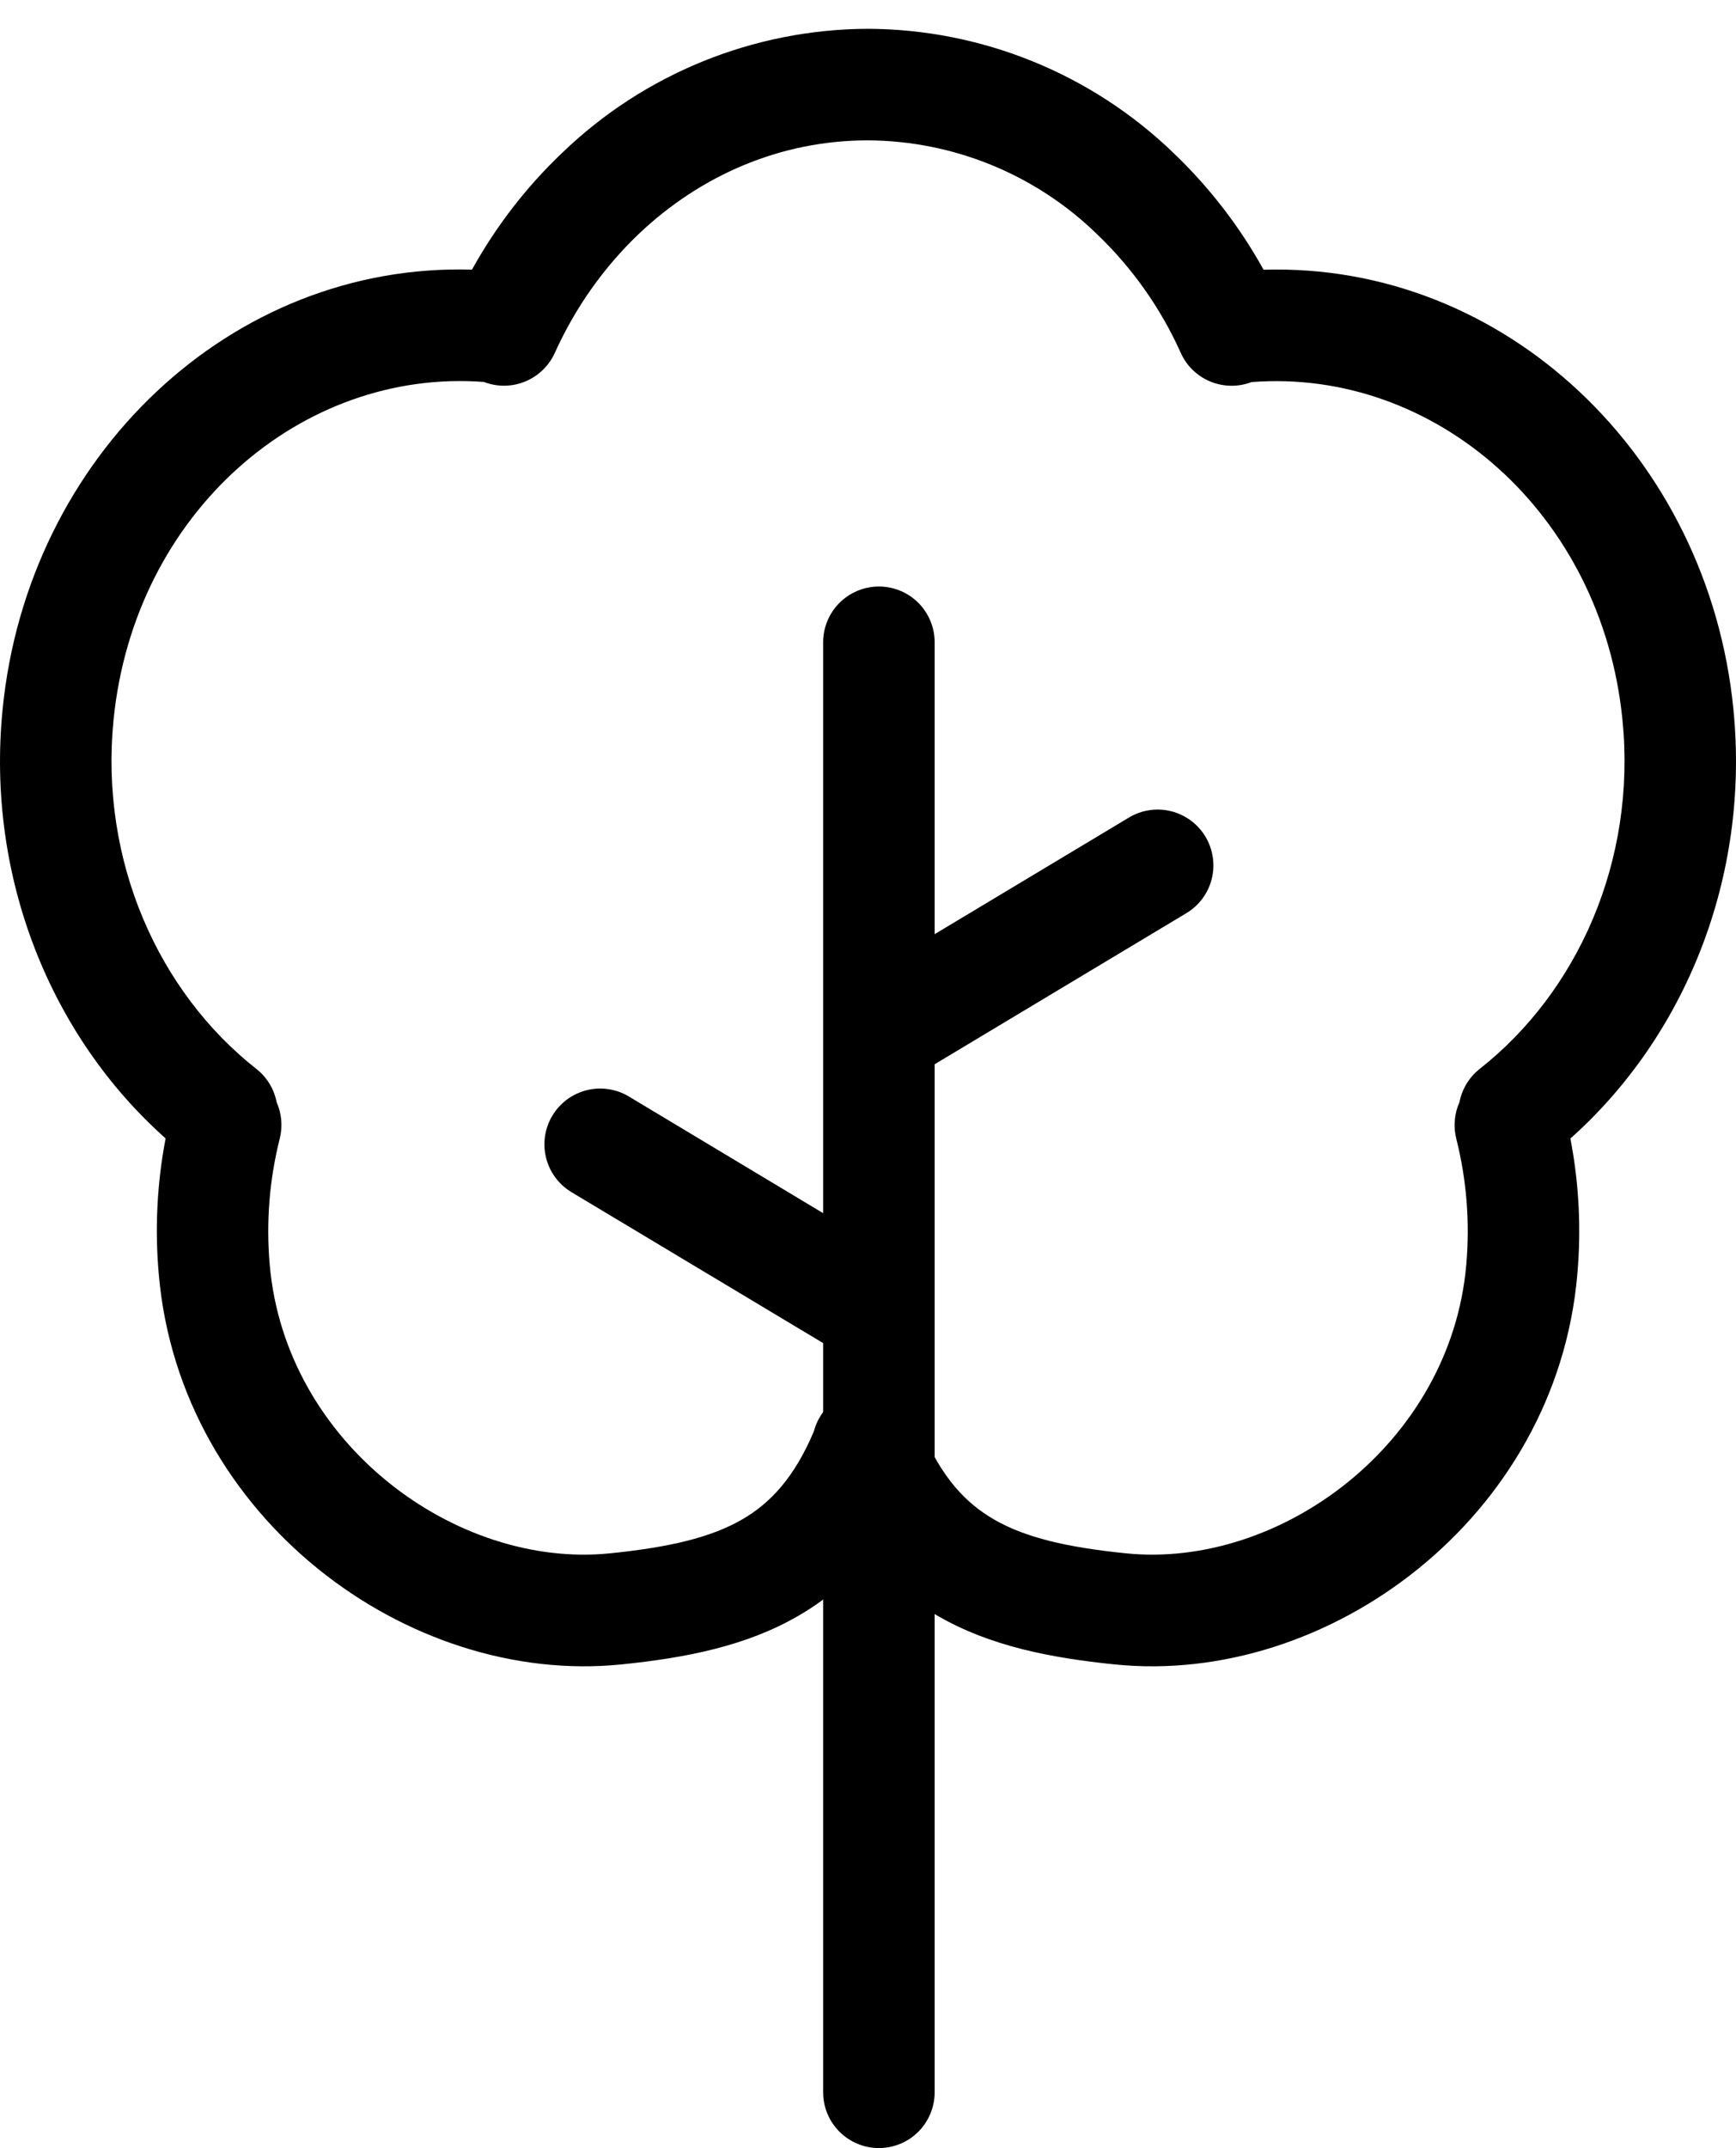
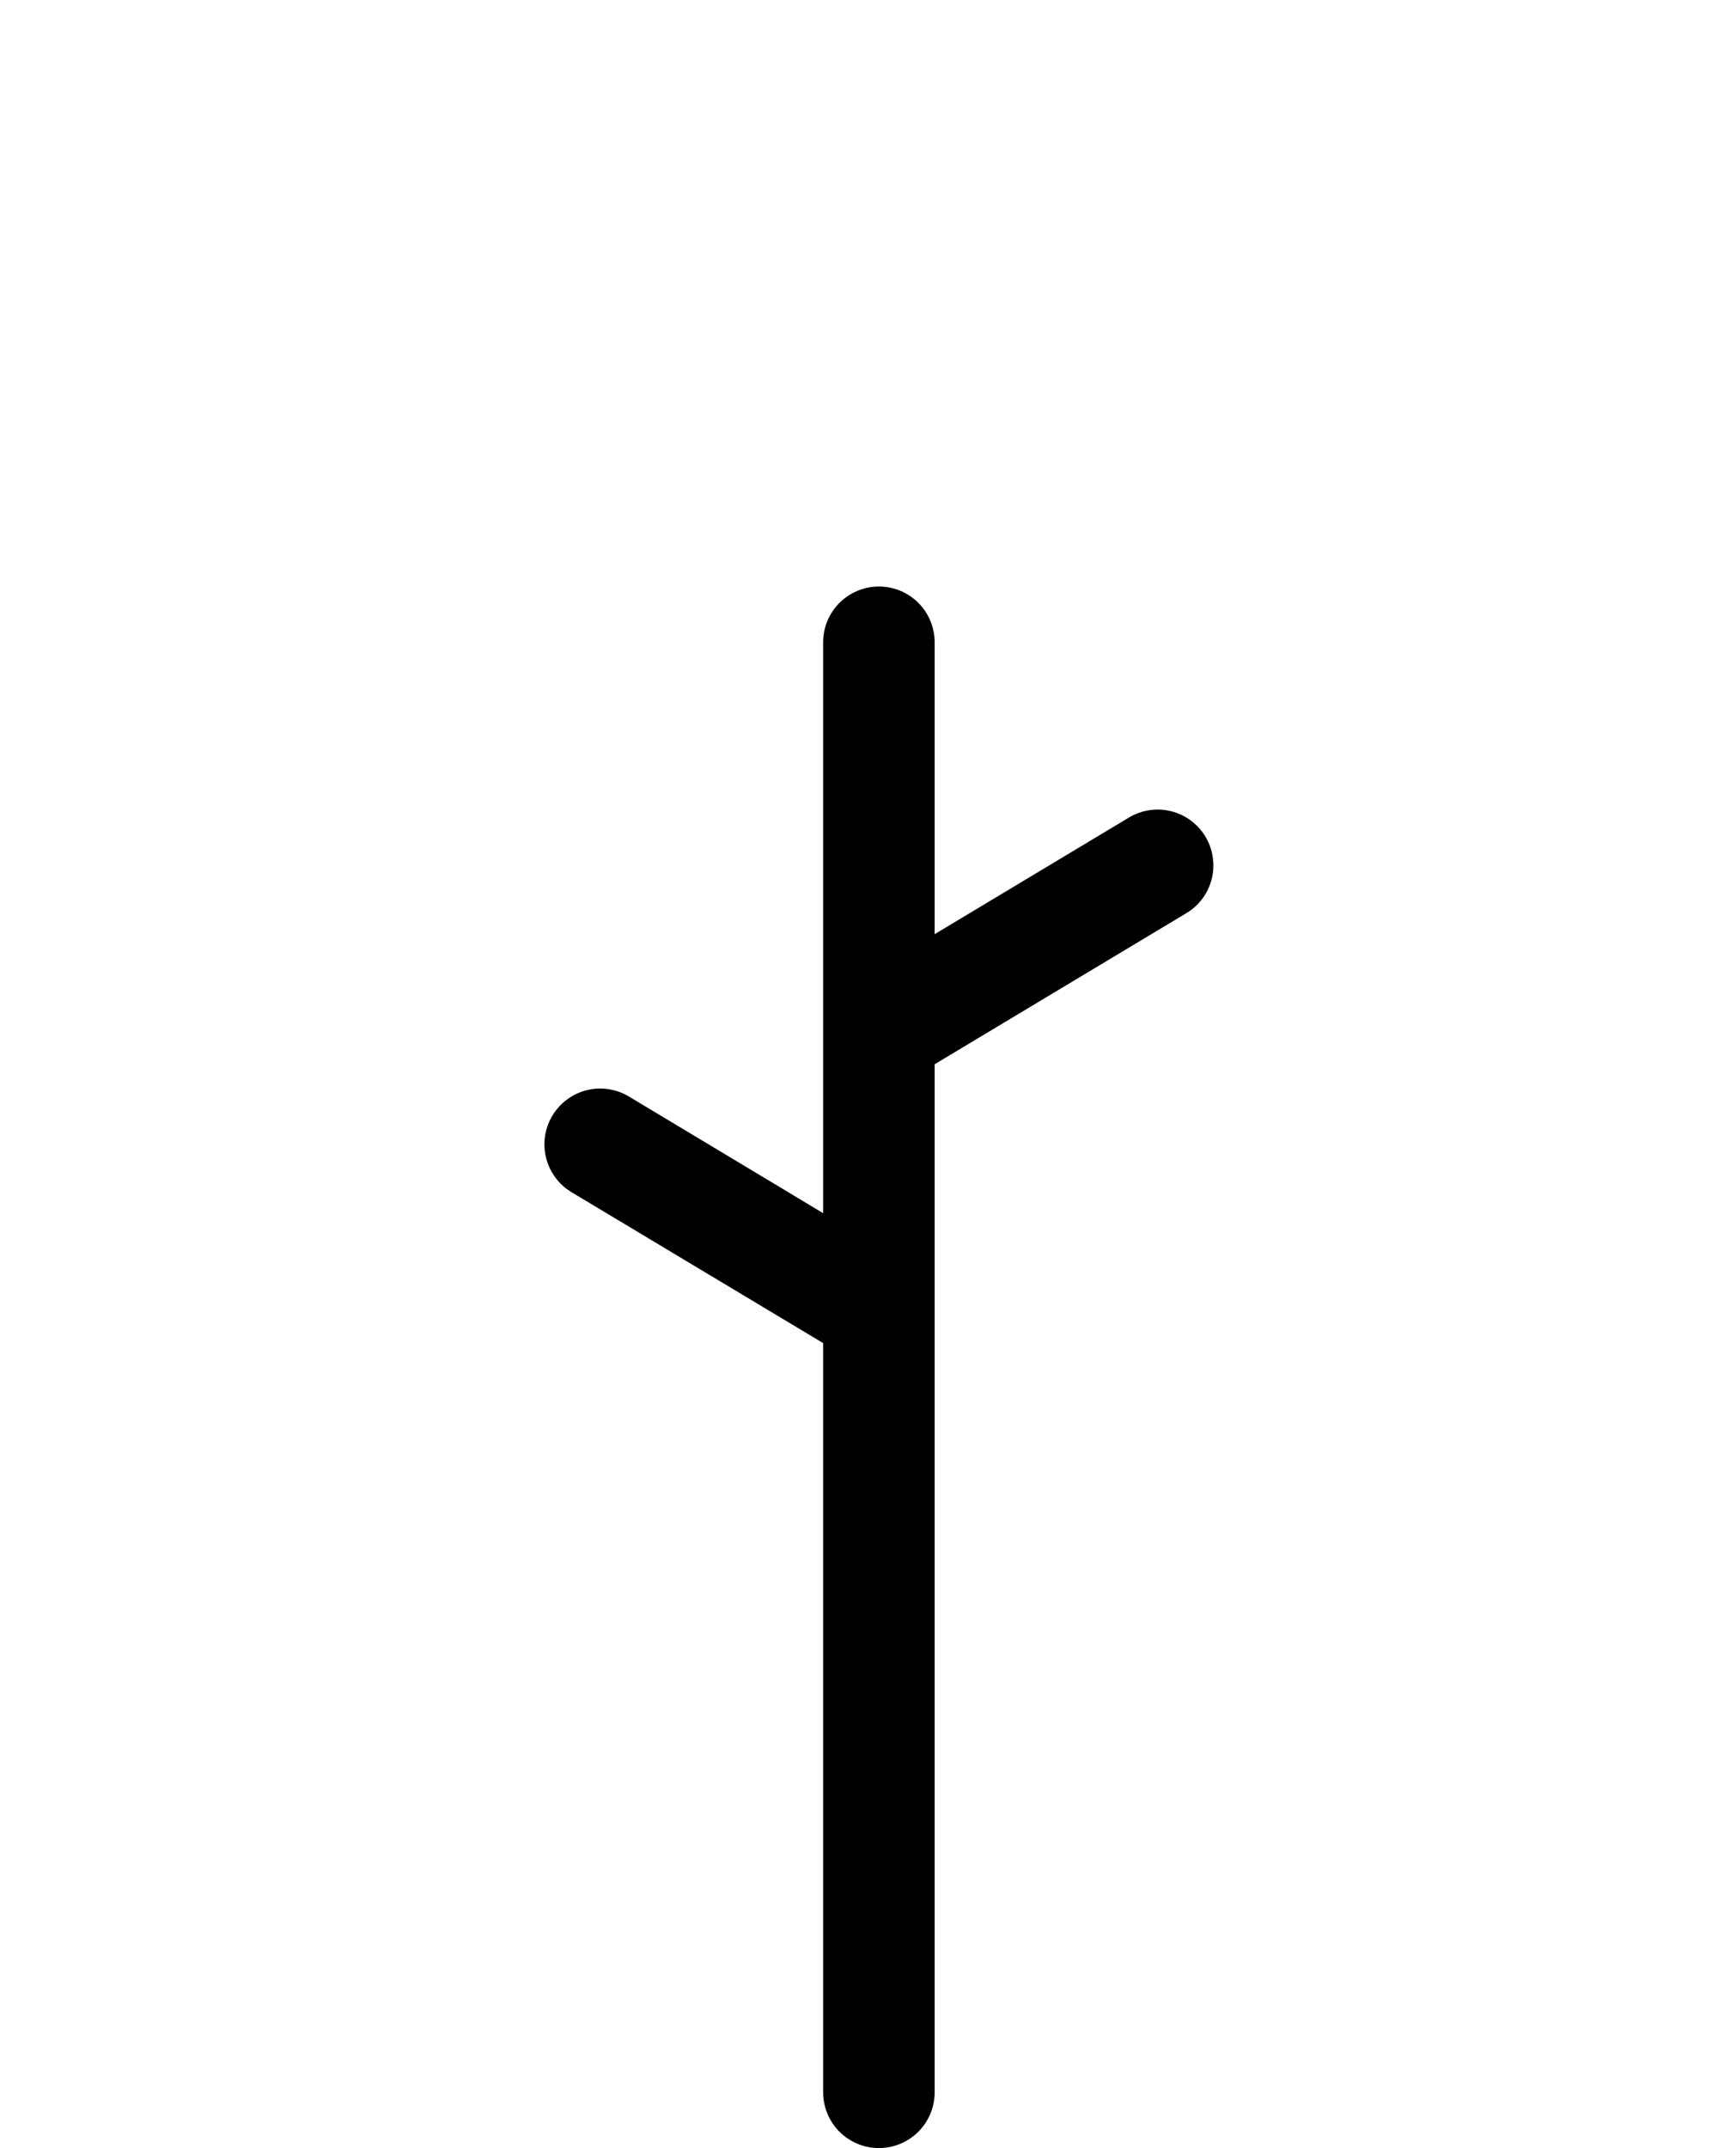
<svg xmlns="http://www.w3.org/2000/svg" width="38" height="47" viewBox="0 0 38 47" fill="none">
-   <path fill-rule="evenodd" clip-rule="evenodd" d="M18.995 3.071C17.087 3.071 15.334 3.835 13.982 5.119C13.226 5.839 12.596 6.722 12.145 7.72C12.016 8.005 11.784 8.229 11.495 8.348C11.207 8.466 10.884 8.47 10.592 8.357C6.597 8.057 2.937 11.22 2.485 15.754C2.18 18.854 3.478 21.709 5.611 23.388C5.853 23.578 6.002 23.84 6.056 24.118C6.166 24.367 6.19 24.646 6.124 24.911C5.896 25.813 5.822 26.747 5.904 27.674C6.246 31.588 9.982 34.329 13.353 33.987C14.653 33.855 15.564 33.641 16.25 33.243C16.862 32.887 17.389 32.33 17.816 31.315C17.86 31.147 17.94 30.991 18.049 30.856C18.159 30.721 18.296 30.611 18.451 30.534C18.606 30.456 18.776 30.413 18.949 30.406C19.123 30.399 19.296 30.43 19.456 30.495C19.634 30.565 19.792 30.677 19.919 30.819C20.046 30.962 20.137 31.133 20.186 31.317C20.613 32.33 21.138 32.887 21.753 33.243C22.436 33.641 23.349 33.855 24.647 33.987C28.018 34.329 31.754 31.588 32.096 27.674C32.178 26.747 32.104 25.813 31.876 24.911C31.81 24.645 31.835 24.365 31.947 24.116C32.002 23.828 32.159 23.57 32.389 23.388C34.524 21.709 35.822 18.854 35.515 15.754C35.066 11.215 31.393 8.05 27.395 8.36C27.104 8.471 26.782 8.467 26.493 8.348C26.205 8.229 25.973 8.005 25.846 7.72C25.407 6.742 24.783 5.859 24.008 5.119C22.664 3.814 20.868 3.08 18.995 3.071ZM27.659 5.902C27.135 4.957 26.471 4.096 25.689 3.349C23.892 1.614 21.494 0.64 18.995 0.63C16.497 0.64 14.098 1.614 12.301 3.349C11.527 4.084 10.861 4.945 10.331 5.9C5.06 5.743 0.606 9.978 0.057 15.518C-0.309 19.203 1.118 22.678 3.625 24.909C3.437 25.889 3.387 26.892 3.476 27.886C3.94 33.209 8.928 36.892 13.599 36.418C14.995 36.276 16.328 36.02 17.472 35.356C18.056 35.02 18.566 34.589 19 34.063C19.438 34.589 19.947 35.02 20.528 35.356C21.675 36.02 23.007 36.276 24.403 36.418C29.074 36.892 34.063 33.209 34.526 27.889C34.615 26.894 34.564 25.892 34.375 24.911C36.882 22.678 38.309 19.203 37.943 15.515C37.394 9.973 32.933 5.741 27.659 5.902Z" fill="black" />
  <path fill-rule="evenodd" clip-rule="evenodd" d="M26.387 18.307C26.469 18.445 26.524 18.597 26.547 18.756C26.571 18.914 26.563 19.076 26.524 19.231C26.485 19.387 26.416 19.533 26.32 19.662C26.225 19.79 26.105 19.899 25.967 19.981L20.459 23.286V45.78C20.459 46.103 20.33 46.414 20.102 46.643C19.873 46.871 19.562 47 19.239 47C18.915 47 18.605 46.871 18.376 46.643C18.147 46.414 18.018 46.103 18.018 45.78V29.387L12.51 26.085C12.233 25.919 12.032 25.649 11.954 25.335C11.875 25.021 11.924 24.688 12.091 24.411C12.257 24.133 12.527 23.933 12.841 23.854C13.155 23.775 13.487 23.825 13.765 23.991L18.018 26.544V14.053C18.018 13.73 18.147 13.419 18.376 13.19C18.605 12.962 18.915 12.833 19.239 12.833C19.562 12.833 19.873 12.962 20.102 13.19C20.33 13.419 20.459 13.73 20.459 14.053V20.44L24.713 17.887C24.85 17.805 25.003 17.75 25.161 17.727C25.32 17.703 25.481 17.711 25.637 17.75C25.792 17.789 25.939 17.859 26.067 17.954C26.196 18.05 26.305 18.169 26.387 18.307Z" fill="black" />
</svg>